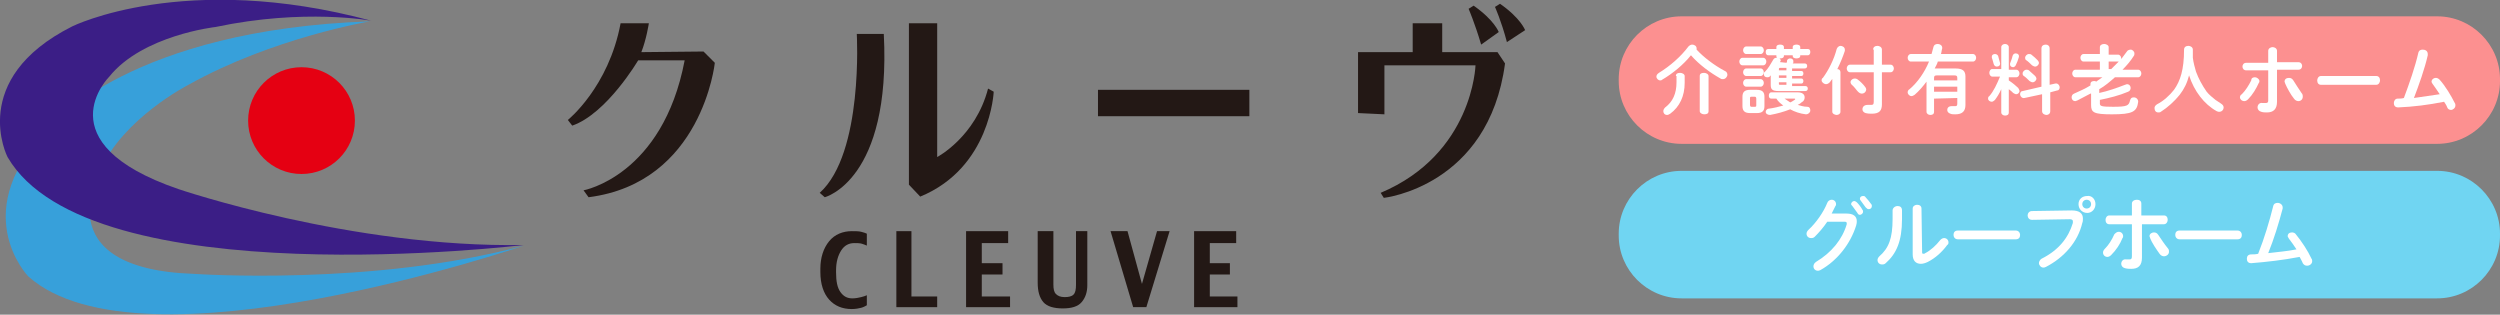
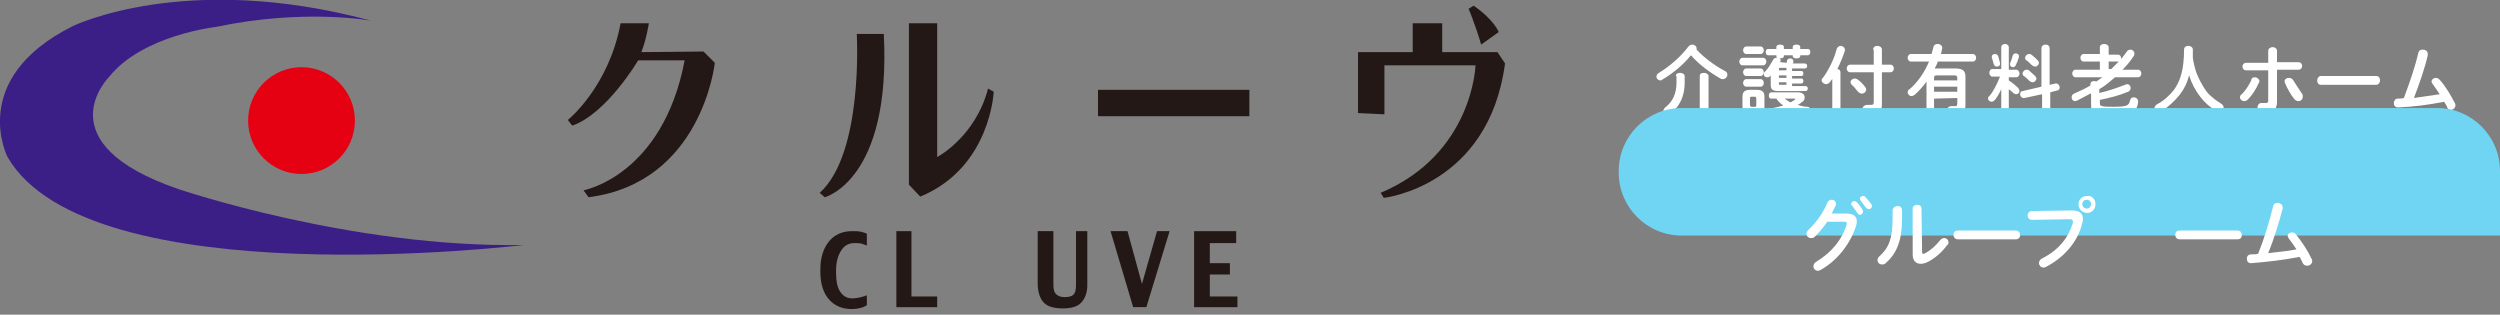
<svg xmlns="http://www.w3.org/2000/svg" version="1.1" id="レイヤー_1" x="0px" y="0px" viewBox="0 0 398 50.1" style="enable-background:new 0 0 398 50.1;" xml:space="preserve">
  <rect x="0" y="0" width="398" height="50.1" fill="#808080" stroke="none" />
  <style type="text/css">
	.st0{fill:#231815;}
	.st1{fill:#37A0DA;}
	.st2{fill:#3B1E86;}
	.st3{fill:#E50012;}
	.st4{fill:#FC9090;}
	.st5{fill:#FFFFFF;}
	.st6{fill:#70D5F2;}
</style>
  <desc>Created with sketchtool.</desc>
  <g>
    <g>
      <g>
        <path class="st0" d="M98.8,3.7c-1.9,10.2-8.4,15.4-8.4,15.4l0.7,0.9c5.5-1.9,10.5-10.4,10.5-10.4h7.4     C105.5,28,92.9,30.3,92.9,30.3l0.8,1.1c18.1-2.3,20.1-21.4,20.1-21.4L112,8.2l-9.9,0.1c0.8-2,1.2-4.6,1.2-4.6L98.8,3.7L98.8,3.7     L98.8,3.7z" />
        <path class="st0" d="M144.7,3.7v25.7l1.8,1.9c11.2-4.6,11.7-16.7,11.7-16.7l-0.9-0.5c-2,7.7-8.1,10.9-8.1,10.9V3.7H144.7z" />
        <rect x="174.8" y="14.3" class="st0" width="24.1" height="4.2" />
        <path class="st0" d="M216.2,18V8.3h8.7V3.7h4.7v4.6h8.8l1.2,1.8c-2.6,19.6-19.3,21.4-19.3,21.4l-0.5-0.8     c14.7-6.2,15.1-20.3,15.1-20.3h-14.5v7.8L216.2,18z" />
        <path class="st0" d="M233.8,1.4l0.8-0.5c3.3,2.3,4,4.2,4,4.2l-2.8,2C234.8,3.7,233.8,1.4,233.8,1.4z" />
-         <path class="st0" d="M238,1.1l0.8-0.5c3.3,2.3,4,4.2,4,4.2l-2.9,1.9C239,3.3,238,1.1,238,1.1z" />
        <path class="st0" d="M136.4,5.4h4.3c1.2,23.3-9.4,26-9.4,26l-0.8-0.7C137.5,24.4,136.4,5.4,136.4,5.4z" />
      </g>
      <g>
        <path class="st0" d="M138,48.6c-0.2,0.1-0.5,0.3-0.9,0.4s-0.9,0.2-1.5,0.2c-1.5,0-2.7-0.5-3.6-1.5c-0.9-1-1.4-2.5-1.4-4.4v-0.5     c0-1.8,0.5-3.3,1.4-4.4c0.9-1.1,2.2-1.6,3.6-1.6c0.6,0,1.1,0,1.5,0.1s0.7,0.2,0.9,0.3v1.9c-0.2-0.1-0.5-0.2-0.8-0.3     s-0.8-0.1-1.2-0.1c-0.9,0-1.6,0.4-2.1,1.2s-0.8,1.8-0.8,3.2v0.2c0,1.5,0.2,2.5,0.7,3.2s1.1,1,1.9,1c0.5,0,1-0.1,1.4-0.2     c0.4-0.1,0.7-0.2,0.9-0.3L138,48.6L138,48.6z" />
        <polygon class="st0" points="149.2,48.9 142.7,48.9 142.7,36.8 145.1,36.8 145.1,47.2 149.2,47.2    " />
-         <polygon class="st0" points="160.8,48.9 153.8,48.9 153.8,36.8 160.5,36.8 160.5,38.7 156.3,38.7 156.3,41.9 159.6,41.9      159.6,43.7 156.3,43.7 156.3,47.2 160.8,47.2    " />
        <path class="st0" d="M173.1,45.4c0,1.1-0.3,2-0.9,2.7c-0.6,0.7-1.6,1-3,1s-2.5-0.3-3.1-1s-0.9-1.7-0.9-3.1v-8.2h2.5v8.5     c0,0.7,0.1,1.2,0.4,1.5s0.7,0.5,1.4,0.5c0.6,0,1.1-0.1,1.4-0.4c0.3-0.3,0.4-0.8,0.4-1.6v-8.5h1.8L173.1,45.4L173.1,45.4z" />
        <polygon class="st0" points="186.2,36.8 182.5,48.9 180.4,48.9 176.8,36.8 179.5,36.8 181.8,45.2 184.2,36.8    " />
        <polygon class="st0" points="197,48.9 190.1,48.9 190.1,36.8 196.8,36.8 196.8,38.7 192.6,38.7 192.6,41.9 195.8,41.9      195.8,43.7 192.6,43.7 192.6,47.2 197,47.2    " />
      </g>
-       <path class="st1" d="M58.9,3.4C21,4.7,8.3,19.9,8.3,19.9C-5.7,33.5,4.5,44,4.5,44c17.9,16,78.9-4.9,78.9-4.9    c-24,6.5-52.5,4.5-52.5,4.5c-24-0.8-15-16.4-15-16.4C19.6,18.8,30,13.5,30,13.5C43.4,6,58.9,3.4,58.9,3.4z" />
      <path class="st2" d="M59.1,3.3c-29.7-8-47.6,0.9-47.6,0.9C-5.2,12.6,1.2,25,1.2,25c13,22.4,82.2,14,82.2,14    c-27.4,0.5-55-8.9-55-8.9c-21.6-7.4-11-17.9-11-17.9c5.3-6.6,16.9-7.9,16.9-7.9C48.5,1.3,59.1,3.3,59.1,3.3z" />
      <path class="st3" d="M56.5,19.2c0,4.7-3.8,8.5-8.5,8.5s-8.5-3.8-8.5-8.5s3.8-8.5,8.5-8.5C52.7,10.7,56.5,14.5,56.5,19.2z" />
    </g>
    <g>
      <g>
        <g>
-           <path class="st4" d="M398,12.9c0,5.5-4.5,10-10,10H267.7c-5.5,0-10-4.5-10-10v-0.3c0-5.5,4.5-10,10-10H388c5.5,0,10,4.5,10,10      V12.9z" />
-         </g>
+           </g>
        <g>
          <path class="st5" d="M274.6,11.3c0.3,0.1,0.4,0.4,0.4,0.6c0,0.3-0.3,0.7-0.7,0.7c-0.1,0-0.3,0-0.4-0.1c-1.6-0.9-3.4-2.2-4.7-3.7      c-1.2,1.5-2.9,2.9-4.6,3.9c-0.1,0.1-0.2,0.1-0.3,0.1c-0.3,0-0.6-0.3-0.6-0.6c0-0.2,0.1-0.4,0.4-0.6c1.8-1.1,3.5-2.6,4.7-4.2      c0.2-0.2,0.4-0.3,0.6-0.3c0.3,0,0.7,0.2,0.7,0.6c0,0.1,0,0.1,0,0.2C271.2,9.1,272.9,10.4,274.6,11.3z M266.8,12.1      c0-0.4,0.3-0.5,0.7-0.5c0.3,0,0.7,0.2,0.7,0.5v1.1c0,2.1-0.8,3.8-2.3,4.9c-0.2,0.1-0.3,0.2-0.5,0.2c-0.4,0-0.6-0.3-0.6-0.6      c0-0.2,0.1-0.4,0.3-0.6c1.2-0.9,1.8-2.2,1.8-4v-1H266.8z M270.6,12.1c0-0.4,0.3-0.5,0.7-0.5c0.3,0,0.7,0.2,0.7,0.5v5.6      c0,0.4-0.3,0.5-0.7,0.5c-0.3,0-0.7-0.2-0.7-0.5V12.1z" />
          <path class="st5" d="M277.4,10.4c-0.3,0-0.5-0.3-0.5-0.6s0.2-0.6,0.5-0.6h3.3c0.3,0,0.5,0.3,0.5,0.6s-0.2,0.6-0.5,0.6H277.4z       M278.6,18c-0.9,0-1.2-0.4-1.2-1.1v-1.5c0-0.7,0.3-1.1,1.2-1.1h1.1c0.9,0,1.2,0.4,1.2,1.1v1.5c0,0.8-0.4,1.1-1.2,1.1H278.6z       M278,8.6c-0.3,0-0.5-0.3-0.5-0.6s0.2-0.6,0.5-0.6h2.3c0.3,0,0.5,0.3,0.5,0.6c0,0.3-0.2,0.6-0.5,0.6H278z M278,12.1      c-0.3,0-0.5-0.3-0.5-0.6s0.2-0.6,0.5-0.6h2.3c0.3,0,0.5,0.3,0.5,0.6s-0.2,0.6-0.5,0.6H278z M278,13.8c-0.3,0-0.5-0.3-0.5-0.6      s0.2-0.6,0.5-0.6h2.3c0.3,0,0.5,0.3,0.5,0.6s-0.2,0.6-0.5,0.6H278z M279.4,17c0.2,0,0.2-0.1,0.2-0.3v-1c0-0.2-0.1-0.3-0.2-0.3      h-0.6c-0.2,0-0.2,0.1-0.2,0.3v1c0,0.2,0.1,0.3,0.2,0.3H279.4z M284.4,10c0.1-0.1,0.1-0.3,0.1-0.4c0.1-0.2,0.3-0.3,0.5-0.3      c0.3,0,0.5,0.2,0.5,0.4c0,0,0,0.1,0,0.2c0,0.1,0,0.1-0.1,0.2h1.9c0.3,0,0.4,0.2,0.4,0.4s-0.1,0.4-0.4,0.4h-2v0.4h1.5      c0.2,0,0.3,0.2,0.3,0.4s-0.1,0.4-0.3,0.4h-1.5v0.4h1.5c0.2,0,0.3,0.2,0.3,0.4s-0.1,0.4-0.3,0.4h-1.5v0.4h2.1      c0.3,0,0.4,0.2,0.4,0.4s-0.1,0.4-0.4,0.4h-4.2c-1.1,0-1.3-0.3-1.3-1V12l-0.1,0.1c-0.1,0.2-0.3,0.2-0.5,0.2      c-0.3,0-0.5-0.2-0.5-0.5c0-0.1,0-0.3,0.2-0.4c0.5-0.5,0.9-1.2,1.3-1.9c0.1-0.2,0.3-0.3,0.5-0.3c0,0,0,0,0.1,0      c-0.1-0.1-0.1-0.2-0.1-0.3V8.8h-1.3c-0.3,0-0.4-0.3-0.4-0.5c0-0.3,0.1-0.5,0.4-0.5h1.3V7.5c0-0.3,0.3-0.4,0.6-0.4      s0.6,0.1,0.6,0.4v0.3h1.4V7.5c0-0.3,0.3-0.4,0.6-0.4s0.6,0.1,0.6,0.4v0.3h1.2c0.3,0,0.4,0.2,0.4,0.5c0,0.2-0.1,0.5-0.4,0.5h-1.2      v0.1c0,0.3-0.3,0.4-0.6,0.4s-0.6-0.1-0.6-0.4V8.8H284v0.1c0,0.3-0.3,0.4-0.6,0.4h-0.1c0.1,0.1,0.2,0.2,0.2,0.3s0,0.1-0.1,0.2      v0.1h0.1L284.4,10L284.4,10z M282,15.7c-0.3,0-0.4-0.2-0.4-0.5c0-0.2,0.1-0.5,0.4-0.5h4.2c0.7,0,1.1,0.3,1.1,0.8      c0,0.3-0.1,0.6-0.5,0.8c-0.2,0.2-0.4,0.3-0.6,0.4c0.4,0.1,0.9,0.3,1.5,0.3c0.4,0,0.5,0.3,0.5,0.6c0,0.3-0.3,0.6-0.7,0.6      c-0.9-0.1-1.8-0.4-2.5-0.8c-1,0.4-2.1,0.7-3.2,0.9c-0.4,0-0.7-0.2-0.7-0.5c0-0.2,0.2-0.5,0.5-0.5c0.8-0.1,1.6-0.3,2.3-0.5      c-0.4-0.3-0.8-0.6-1.1-1.1C282.8,15.7,282,15.7,282,15.7z M284.4,10.8h-0.9c-0.2,0-0.3,0-0.3,0.2v0.2h1.2L284.4,10.8L284.4,10.8      z M283.2,12v0.4h1.2V12H283.2z M283.2,13.1v0.2c0,0.2,0,0.2,0.3,0.2h0.9v-0.4H283.2z M284.1,15.7c0.3,0.2,0.6,0.4,0.9,0.6      c0.3-0.1,0.5-0.3,0.7-0.4l0.1-0.1c0,0,0-0.1-0.1-0.1C285.7,15.7,284.1,15.7,284.1,15.7z" />
          <path class="st5" d="M291.9,12.3c-0.2,0.3-0.4,0.5-0.6,0.8c-0.2,0.2-0.4,0.3-0.6,0.3c-0.3,0-0.7-0.3-0.7-0.6      c0-0.1,0-0.3,0.2-0.4c0.9-1.2,1.8-3,2.2-4.6c0.1-0.3,0.4-0.5,0.6-0.5c0.3,0,0.7,0.2,0.7,0.6c0,0.1,0,0.1,0,0.2      C293.4,9,293,10,292.5,11c0.3,0,0.5,0.2,0.5,0.5v6.3c0,0.3-0.3,0.5-0.6,0.5c-0.3,0-0.7-0.2-0.7-0.5v-5.5      C291.7,12.3,291.9,12.3,291.9,12.3z M298.2,7.9c0-0.4,0.3-0.6,0.7-0.6c0.3,0,0.7,0.2,0.7,0.6v2.4h1.4c0.3,0,0.5,0.3,0.5,0.6      s-0.2,0.6-0.5,0.6h-1.4v5.1c0,1-0.4,1.5-1.6,1.5c-0.3,0-0.6,0-1-0.1c-0.3-0.1-0.5-0.3-0.5-0.6c0-0.4,0.3-0.7,0.8-0.7      c0.1,0,0.4,0,0.6,0c0.3,0,0.4-0.1,0.4-0.5v-4.7h-3.8c-0.3,0-0.5-0.3-0.5-0.6s0.2-0.6,0.5-0.6h3.8V7.9H298.2z M296.9,13.8      c0.1,0.1,0.2,0.3,0.2,0.4c0,0.4-0.3,0.7-0.7,0.7c-0.2,0-0.4-0.1-0.6-0.3c-0.3-0.3-0.6-0.8-1-1.1c-0.1-0.1-0.2-0.3-0.2-0.4      c0-0.3,0.3-0.6,0.7-0.6c0.2,0,0.4,0.1,0.5,0.2C296.2,13,296.6,13.4,296.9,13.8z" />
          <path class="st5" d="M307.9,15.7v2.1c0,0.4-0.3,0.5-0.6,0.5s-0.6-0.2-0.6-0.5V13c-0.6,0.8-1.2,1.5-1.9,2.1      c-0.2,0.1-0.3,0.2-0.5,0.2c-0.3,0-0.6-0.3-0.6-0.6c0-0.2,0.1-0.4,0.3-0.5c1.3-1.1,2.4-2.7,3.1-4.4h-2.9c-0.3,0-0.5-0.3-0.5-0.6      s0.2-0.6,0.5-0.6h3.3c0.1-0.4,0.2-0.7,0.3-1.1c0.1-0.4,0.4-0.5,0.7-0.5c0.3,0,0.7,0.2,0.7,0.6v0.1c-0.1,0.3-0.1,0.6-0.2,0.9h5.1      c0.3,0,0.5,0.3,0.5,0.6s-0.2,0.6-0.5,0.6h-5.6c-0.1,0.4-0.3,0.7-0.5,1.1c0.1,0,0.2,0,0.3,0h3c1.2,0,1.6,0.4,1.6,1.3v4.5      c0,1-0.5,1.5-1.6,1.5c-0.3,0-0.6,0-0.8-0.1c-0.3-0.1-0.5-0.3-0.5-0.6c0-0.3,0.2-0.6,0.7-0.6c0.2,0,0.5,0,0.6,0      c0.2,0,0.3-0.1,0.3-0.4v-0.9L307.9,15.7L307.9,15.7L307.9,15.7z M311.6,12.4c0-0.3-0.1-0.4-0.5-0.4h-2.7c-0.4,0-0.5,0.1-0.5,0.4      v0.4h3.7V12.4z M311.6,13.8h-3.7v0.8h3.7V13.8z" />
          <path class="st5" d="M318.6,14.2c-0.3,0.7-0.7,1.3-1,1.7c-0.2,0.2-0.4,0.3-0.5,0.3c-0.3,0-0.6-0.2-0.6-0.5c0-0.1,0-0.3,0.2-0.4      c0.7-0.8,1.2-1.9,1.7-3.1h-1.2c-0.3,0-0.5-0.3-0.5-0.6s0.2-0.6,0.4-0.6h1.5V7.5c0-0.3,0.3-0.5,0.6-0.5c0.3,0,0.6,0.2,0.6,0.5      v3.6h1.2c0.3,0,0.5,0.3,0.5,0.6s-0.2,0.6-0.5,0.6h-1.2v0.5c0.6,0.4,1.2,0.9,1.5,1.2c0.1,0.2,0.2,0.3,0.2,0.5      c0,0.3-0.3,0.5-0.5,0.5s-0.3-0.1-0.5-0.2c-0.2-0.2-0.4-0.4-0.7-0.6v3.7c0,0.4-0.3,0.5-0.6,0.5c-0.3,0-0.6-0.2-0.6-0.5v-1.3V14.2      z M318.4,10c0.1,0.4-0.2,0.6-0.5,0.6c-0.2,0-0.4-0.1-0.5-0.4s-0.2-0.8-0.3-1c0-0.1,0-0.1,0-0.2c0-0.3,0.3-0.4,0.5-0.4      s0.4,0.1,0.5,0.3C318.2,9.2,318.3,9.7,318.4,10z M320.9,8.5c0.3,0,0.6,0.2,0.5,0.6c-0.1,0.4-0.3,0.9-0.5,1.3      c-0.1,0.2-0.3,0.3-0.4,0.3c-0.3,0-0.5-0.2-0.5-0.4c0-0.1,0-0.1,0-0.2c0.1-0.3,0.3-0.7,0.4-1.2C320.5,8.6,320.7,8.5,320.9,8.5z       M327.2,13.3c0.4-0.1,0.7,0.3,0.7,0.6c0,0.2-0.1,0.5-0.4,0.5l-1.1,0.3v3c0,0.4-0.3,0.6-0.6,0.6c-0.3,0-0.7-0.2-0.7-0.6V15      l-2.8,0.6c-0.4,0.1-0.7-0.3-0.7-0.6c0-0.2,0.1-0.5,0.4-0.5l3-0.7V7.7c0-0.4,0.3-0.6,0.7-0.6c0.3,0,0.6,0.2,0.6,0.6v5.8      L327.2,13.3z M324,12.1c0.1,0.1,0.2,0.3,0.2,0.4c0,0.3-0.3,0.6-0.6,0.6c-0.2,0-0.3-0.1-0.5-0.2c-0.3-0.3-0.6-0.6-0.9-0.8      c-0.2-0.1-0.2-0.3-0.2-0.4c0-0.3,0.3-0.6,0.6-0.6c0.1,0,0.3,0,0.4,0.1C323.3,11.5,323.7,11.8,324,12.1z M324.4,9.6      c0.1,0.1,0.2,0.3,0.2,0.4c0,0.3-0.3,0.6-0.6,0.6c-0.2,0-0.3-0.1-0.5-0.2c-0.3-0.3-0.6-0.6-0.9-0.8c-0.2-0.1-0.2-0.3-0.2-0.4      c0-0.3,0.3-0.6,0.6-0.6c0.1,0,0.3,0,0.4,0.1C323.8,9,324.1,9.3,324.4,9.6z" />
          <path class="st5" d="M332.8,14.9c-0.7,0.4-1.4,0.7-2.1,1.1c-0.1,0-0.2,0.1-0.3,0.1c-0.4,0-0.6-0.3-0.6-0.6      c0-0.2,0.1-0.5,0.4-0.6c0.9-0.4,1.8-0.8,2.6-1.3v-0.2c0-0.4,0.3-0.5,0.6-0.5c0.1,0,0.2,0,0.3,0.1c0.3-0.2,0.7-0.5,1-0.7h-4.3      c-0.3,0-0.5-0.3-0.5-0.6s0.2-0.6,0.5-0.6h3.9V9.8h-2.6c-0.3,0-0.5-0.3-0.5-0.6s0.2-0.6,0.5-0.6h2.6V7.5c0-0.3,0.3-0.5,0.7-0.5      c0.3,0,0.7,0.2,0.7,0.5v1.2h1.5c0.3,0,0.5,0.3,0.5,0.6v0.1c0.3-0.4,0.6-0.8,0.9-1.2c0.1-0.2,0.4-0.3,0.6-0.3      c0.3,0,0.6,0.3,0.6,0.6c0,0.1,0,0.3-0.1,0.4c-0.5,0.8-1.1,1.5-1.8,2.2h2.5c0.3,0,0.5,0.3,0.5,0.6s-0.2,0.6-0.5,0.6h-3.7      c-0.8,0.7-1.6,1.4-2.5,1.9v0.6c1.4-0.3,2.8-0.8,4.1-1.3c0.1,0,0.2-0.1,0.3-0.1c0.4,0,0.6,0.3,0.6,0.6c0,0.2-0.1,0.5-0.4,0.6      c-1.4,0.6-3,1-4.5,1.3v0.6c0,0.4,0.3,0.5,2.1,0.5c2.3,0,2.5-0.2,2.7-1c0.1-0.4,0.3-0.5,0.6-0.5c0.4,0,0.7,0.3,0.7,0.7      c-0.2,1.6-0.9,2-4.2,2c-2.9,0-3.3-0.3-3.3-1.5v-1.8C332.9,14.9,332.8,14.9,332.8,14.9z M336.1,11c0.4-0.4,0.8-0.8,1.2-1.2h-0.1      h-1.5V11H336.1z" />
          <path class="st5" d="M349.6,11.4c0.4,1.1,1,2.2,1.7,3.2c0.4,0.5,0.9,0.9,1.4,1.3c0.3,0.2,0.6,0.4,0.9,0.6s0.4,0.4,0.4,0.6      c0,0.4-0.3,0.7-0.7,0.7c-0.1,0-0.2,0-0.4-0.1c-2-1.1-3.6-3.2-4.4-5.7c-0.3,1.2-0.8,2.2-1.5,3.1c-0.8,1-1.9,2-3,2.7      c-0.1,0.1-0.3,0.1-0.4,0.1c-0.4,0-0.6-0.3-0.6-0.7c0-0.2,0.1-0.4,0.4-0.6c1-0.5,2-1.4,2.7-2.3c1-1.4,1.6-3.2,1.6-6.4      c0-0.4,0.3-0.6,0.7-0.6c0.3,0,0.7,0.2,0.7,0.6s0,0.9,0,1.3C349.2,10,349.4,10.7,349.6,11.4z" />
          <path class="st5" d="M359,12.3c0.3,0,0.7,0.3,0.7,0.6c0,0.1,0,0.2-0.1,0.3c-0.4,0.9-1,1.9-1.7,2.6c-0.2,0.2-0.4,0.3-0.6,0.3      c-0.4,0-0.7-0.3-0.7-0.6c0-0.2,0.1-0.4,0.3-0.5c0.6-0.6,1.1-1.4,1.5-2.2C358.4,12.4,358.7,12.3,359,12.3z M362.5,16.2      c0,1.2-0.6,1.7-1.6,1.7c-0.3,0-0.6,0-0.9-0.1c-0.4-0.1-0.6-0.4-0.6-0.7c0-0.4,0.3-0.8,0.8-0.7c0.2,0,0.4,0,0.5,0      c0.3,0,0.4-0.1,0.4-0.4v-4.8h-3.5c-0.4,0-0.6-0.3-0.6-0.6s0.2-0.6,0.6-0.6h3.5V8.1c0-0.4,0.4-0.6,0.7-0.6s0.7,0.2,0.7,0.6v1.8      h3.4c0.4,0,0.6,0.3,0.6,0.6s-0.2,0.6-0.6,0.6h-3.4V16.2z M366.4,14.8c0.2,0.2,0.2,0.4,0.2,0.6c0,0.4-0.3,0.7-0.7,0.7      c-0.2,0-0.5-0.1-0.7-0.4c-0.5-0.6-1.1-1.7-1.4-2.4c0-0.1-0.1-0.2-0.1-0.3c0-0.4,0.3-0.6,0.7-0.6c0.3,0,0.5,0.1,0.7,0.4      C365.4,13.3,366,14.2,366.4,14.8z" />
          <path class="st5" d="M378.3,12.1c0.4,0,0.6,0.3,0.6,0.7c0,0.3-0.2,0.7-0.6,0.7h-8.8c-0.4,0-0.6-0.3-0.6-0.7      c0-0.3,0.2-0.7,0.6-0.7H378.3z" />
          <path class="st5" d="M388.4,15c-0.4-0.6-0.8-1.2-1.1-1.6c-0.1-0.1-0.2-0.3-0.2-0.4c0-0.3,0.3-0.6,0.7-0.6c0.2,0,0.4,0.1,0.6,0.3      c0.9,1,1.8,2.5,2.4,3.7c0.1,0.1,0.1,0.3,0.1,0.4c0,0.4-0.4,0.7-0.7,0.7c-0.2,0-0.5-0.1-0.6-0.4s-0.3-0.6-0.5-0.9      c-2.5,0.5-4.9,0.8-7.3,0.9c-0.5,0-0.7-0.3-0.7-0.7c0-0.3,0.2-0.7,0.6-0.7c0.3,0,0.7,0,1-0.1c0.9-2.4,1.8-5,2.3-7.2      c0.1-0.4,0.4-0.5,0.7-0.5c0.4,0,0.8,0.2,0.8,0.7c0,0,0,0.1,0,0.2c-0.5,2.2-1.4,4.7-2.2,6.8C385.6,15.4,387,15.2,388.4,15z" />
        </g>
      </g>
      <g>
        <g>
-           <path class="st6" d="M398,37.5c0,5.5-4.5,10-10,10H267.7c-5.5,0-10-4.5-10-10v-0.3c0-5.5,4.5-10,10-10H388c5.5,0,10,4.5,10,10      V37.5z" />
+           <path class="st6" d="M398,37.5H267.7c-5.5,0-10-4.5-10-10v-0.3c0-5.5,4.5-10,10-10H388c5.5,0,10,4.5,10,10      V37.5z" />
        </g>
        <g>
          <path class="st5" d="M294,34c1,0,1.6,0.4,1.6,1.2c0,0.2,0,0.4-0.1,0.7c-0.9,2.9-3,5.6-5.7,7.1c-0.2,0.1-0.3,0.1-0.4,0.1      c-0.4,0-0.7-0.3-0.7-0.7c0-0.2,0.1-0.5,0.4-0.7c2.5-1.5,4.2-3.6,4.9-6c0-0.1,0-0.1,0-0.2c0-0.1-0.1-0.2-0.3-0.2h-2.8      c-0.6,0.9-1.3,1.7-2,2.4c-0.2,0.2-0.4,0.2-0.6,0.2c-0.4,0-0.7-0.3-0.7-0.7c0-0.2,0.1-0.4,0.3-0.6c1.2-1.1,2.4-2.8,3-4.3      c0.1-0.3,0.4-0.5,0.7-0.5c0.4,0,0.7,0.3,0.7,0.7c0,0.1,0,0.2-0.1,0.3c-0.2,0.4-0.4,0.8-0.6,1.2H294z M294.7,32.5      c0-0.3,0.3-0.5,0.5-0.5c0.1,0,0.3,0.1,0.4,0.2c0.3,0.3,0.7,0.8,0.9,1.2c0.1,0.1,0.1,0.2,0.1,0.3c0,0.3-0.3,0.5-0.5,0.5      s-0.3-0.1-0.4-0.3c-0.3-0.4-0.6-0.8-0.8-1.1C294.8,32.7,294.7,32.6,294.7,32.5z M296.1,31.6c0-0.2,0.2-0.4,0.5-0.4      c0.1,0,0.3,0,0.4,0.2c0.3,0.3,0.6,0.7,0.9,1.1c0.1,0.1,0.1,0.2,0.1,0.3c0,0.3-0.2,0.5-0.5,0.5c-0.2,0-0.3-0.1-0.5-0.3      c-0.3-0.4-0.6-0.8-0.8-1.1C296.1,31.8,296.1,31.7,296.1,31.6z" />
          <path class="st5" d="M301.3,33.5c0-0.4,0.4-0.7,0.8-0.7s0.7,0.2,0.7,0.7v1.4c0,3.5-0.9,5.5-2.6,7c-0.2,0.2-0.4,0.2-0.6,0.2      c-0.4,0-0.7-0.3-0.7-0.7c0-0.2,0.1-0.4,0.3-0.6c1.5-1.3,2.1-2.9,2.1-5.9L301.3,33.5L301.3,33.5z M306,40.1c0,0.2,0,0.3,0.2,0.3      c0.1,0,0.2,0,0.3-0.1c0.8-0.4,1.7-1.2,2.4-2.1c0.2-0.2,0.4-0.3,0.6-0.3c0.4,0,0.7,0.3,0.7,0.7c0,0.1,0,0.3-0.2,0.4      c-0.8,1.1-1.9,2.1-3.1,2.7c-0.4,0.2-0.8,0.3-1.1,0.3c-0.8,0-1.3-0.5-1.3-1.5v-7.3c0-0.4,0.4-0.6,0.7-0.6c0.4,0,0.7,0.2,0.7,0.6      L306,40.1L306,40.1z" />
          <path class="st5" d="M320.9,36.7c0.5,0,0.7,0.4,0.7,0.7c0,0.4-0.2,0.7-0.7,0.7h-9.2c-0.5,0-0.7-0.4-0.7-0.7      c0-0.4,0.2-0.7,0.7-0.7H320.9z" />
          <path class="st5" d="M329.8,33.5c1.3,0,1.8,0.5,1.8,1.3c0,0.2,0,0.5-0.1,0.7c-0.7,3-2.9,5.5-5.8,7c-0.2,0.1-0.3,0.1-0.4,0.1      c-0.4,0-0.7-0.4-0.7-0.7c0-0.2,0.1-0.5,0.4-0.7c2.8-1.4,4.3-3.4,5-5.7c0-0.1,0-0.2,0-0.3c0-0.2-0.2-0.3-0.5-0.3l-6,0.1      c-0.5,0-0.7-0.4-0.7-0.7s0.2-0.7,0.7-0.7L329.8,33.5z M333.6,32.5c0,0.8-0.6,1.4-1.3,1.4c-0.8,0-1.4-0.6-1.4-1.4      c0-0.8,0.6-1.3,1.4-1.3C333,31.1,333.6,31.7,333.6,32.5z M331.5,32.5c0,0.4,0.3,0.7,0.7,0.7s0.7-0.3,0.7-0.7s-0.3-0.7-0.7-0.7      S331.5,32.1,331.5,32.5z" />
-           <path class="st5" d="M337.3,36.9c0.4,0,0.7,0.3,0.7,0.7c0,0.1,0,0.2-0.1,0.3c-0.4,1-1,1.9-1.8,2.7c-0.2,0.2-0.4,0.3-0.6,0.3      c-0.4,0-0.7-0.3-0.7-0.7c0-0.2,0.1-0.4,0.3-0.6c0.6-0.6,1.1-1.4,1.5-2.3C336.8,37.1,337,36.9,337.3,36.9z M341,41      c0,1.3-0.6,1.8-1.7,1.8c-0.3,0-0.6,0-1-0.1s-0.6-0.4-0.6-0.7c0-0.4,0.3-0.8,0.8-0.7c0.2,0,0.4,0,0.5,0c0.3,0,0.4-0.1,0.4-0.5      v-5.1h-3.6c-0.4,0-0.6-0.3-0.6-0.7c0-0.3,0.2-0.7,0.6-0.7h3.6v-1.9c0-0.4,0.4-0.6,0.8-0.6s0.7,0.2,0.7,0.6v1.9h3.6      c0.4,0,0.6,0.3,0.6,0.7c0,0.3-0.2,0.7-0.6,0.7H341V41z M345.1,39.5c0.2,0.2,0.2,0.4,0.2,0.6c0,0.4-0.4,0.7-0.8,0.7      c-0.2,0-0.5-0.1-0.7-0.4c-0.5-0.7-1.2-1.7-1.5-2.5c0-0.1-0.1-0.2-0.1-0.3c0-0.4,0.4-0.6,0.7-0.6c0.3,0,0.5,0.1,0.7,0.4      C344,38,344.6,38.9,345.1,39.5z" />
          <path class="st5" d="M356.2,36.7c0.5,0,0.7,0.4,0.7,0.7c0,0.4-0.2,0.7-0.7,0.7H347c-0.5,0-0.7-0.4-0.7-0.7      c0-0.4,0.2-0.7,0.7-0.7H356.2z" />
          <path class="st5" d="M365.6,39.7c-0.4-0.6-0.8-1.2-1.2-1.7c-0.1-0.2-0.2-0.3-0.2-0.4c0-0.4,0.3-0.6,0.7-0.6      c0.2,0,0.5,0.1,0.6,0.3c0.9,1.1,1.9,2.6,2.5,3.9c0.1,0.1,0.1,0.3,0.1,0.4c0,0.4-0.4,0.7-0.8,0.7c-0.3,0-0.5-0.1-0.7-0.4      c-0.1-0.3-0.3-0.6-0.5-1c-2.6,0.5-5.2,0.8-7.7,1c-0.5,0-0.7-0.3-0.7-0.7s0.2-0.7,0.7-0.7c0.4,0,0.7,0,1.1-0.1      c1-2.5,1.8-5.2,2.4-7.6c0.1-0.4,0.4-0.5,0.7-0.5c0.4,0,0.8,0.3,0.8,0.7c0,0.1,0,0.1,0,0.2c-0.6,2.3-1.4,4.9-2.3,7.1      C362.7,40.1,364.1,40,365.6,39.7z" />
        </g>
      </g>
    </g>
  </g>
</svg>